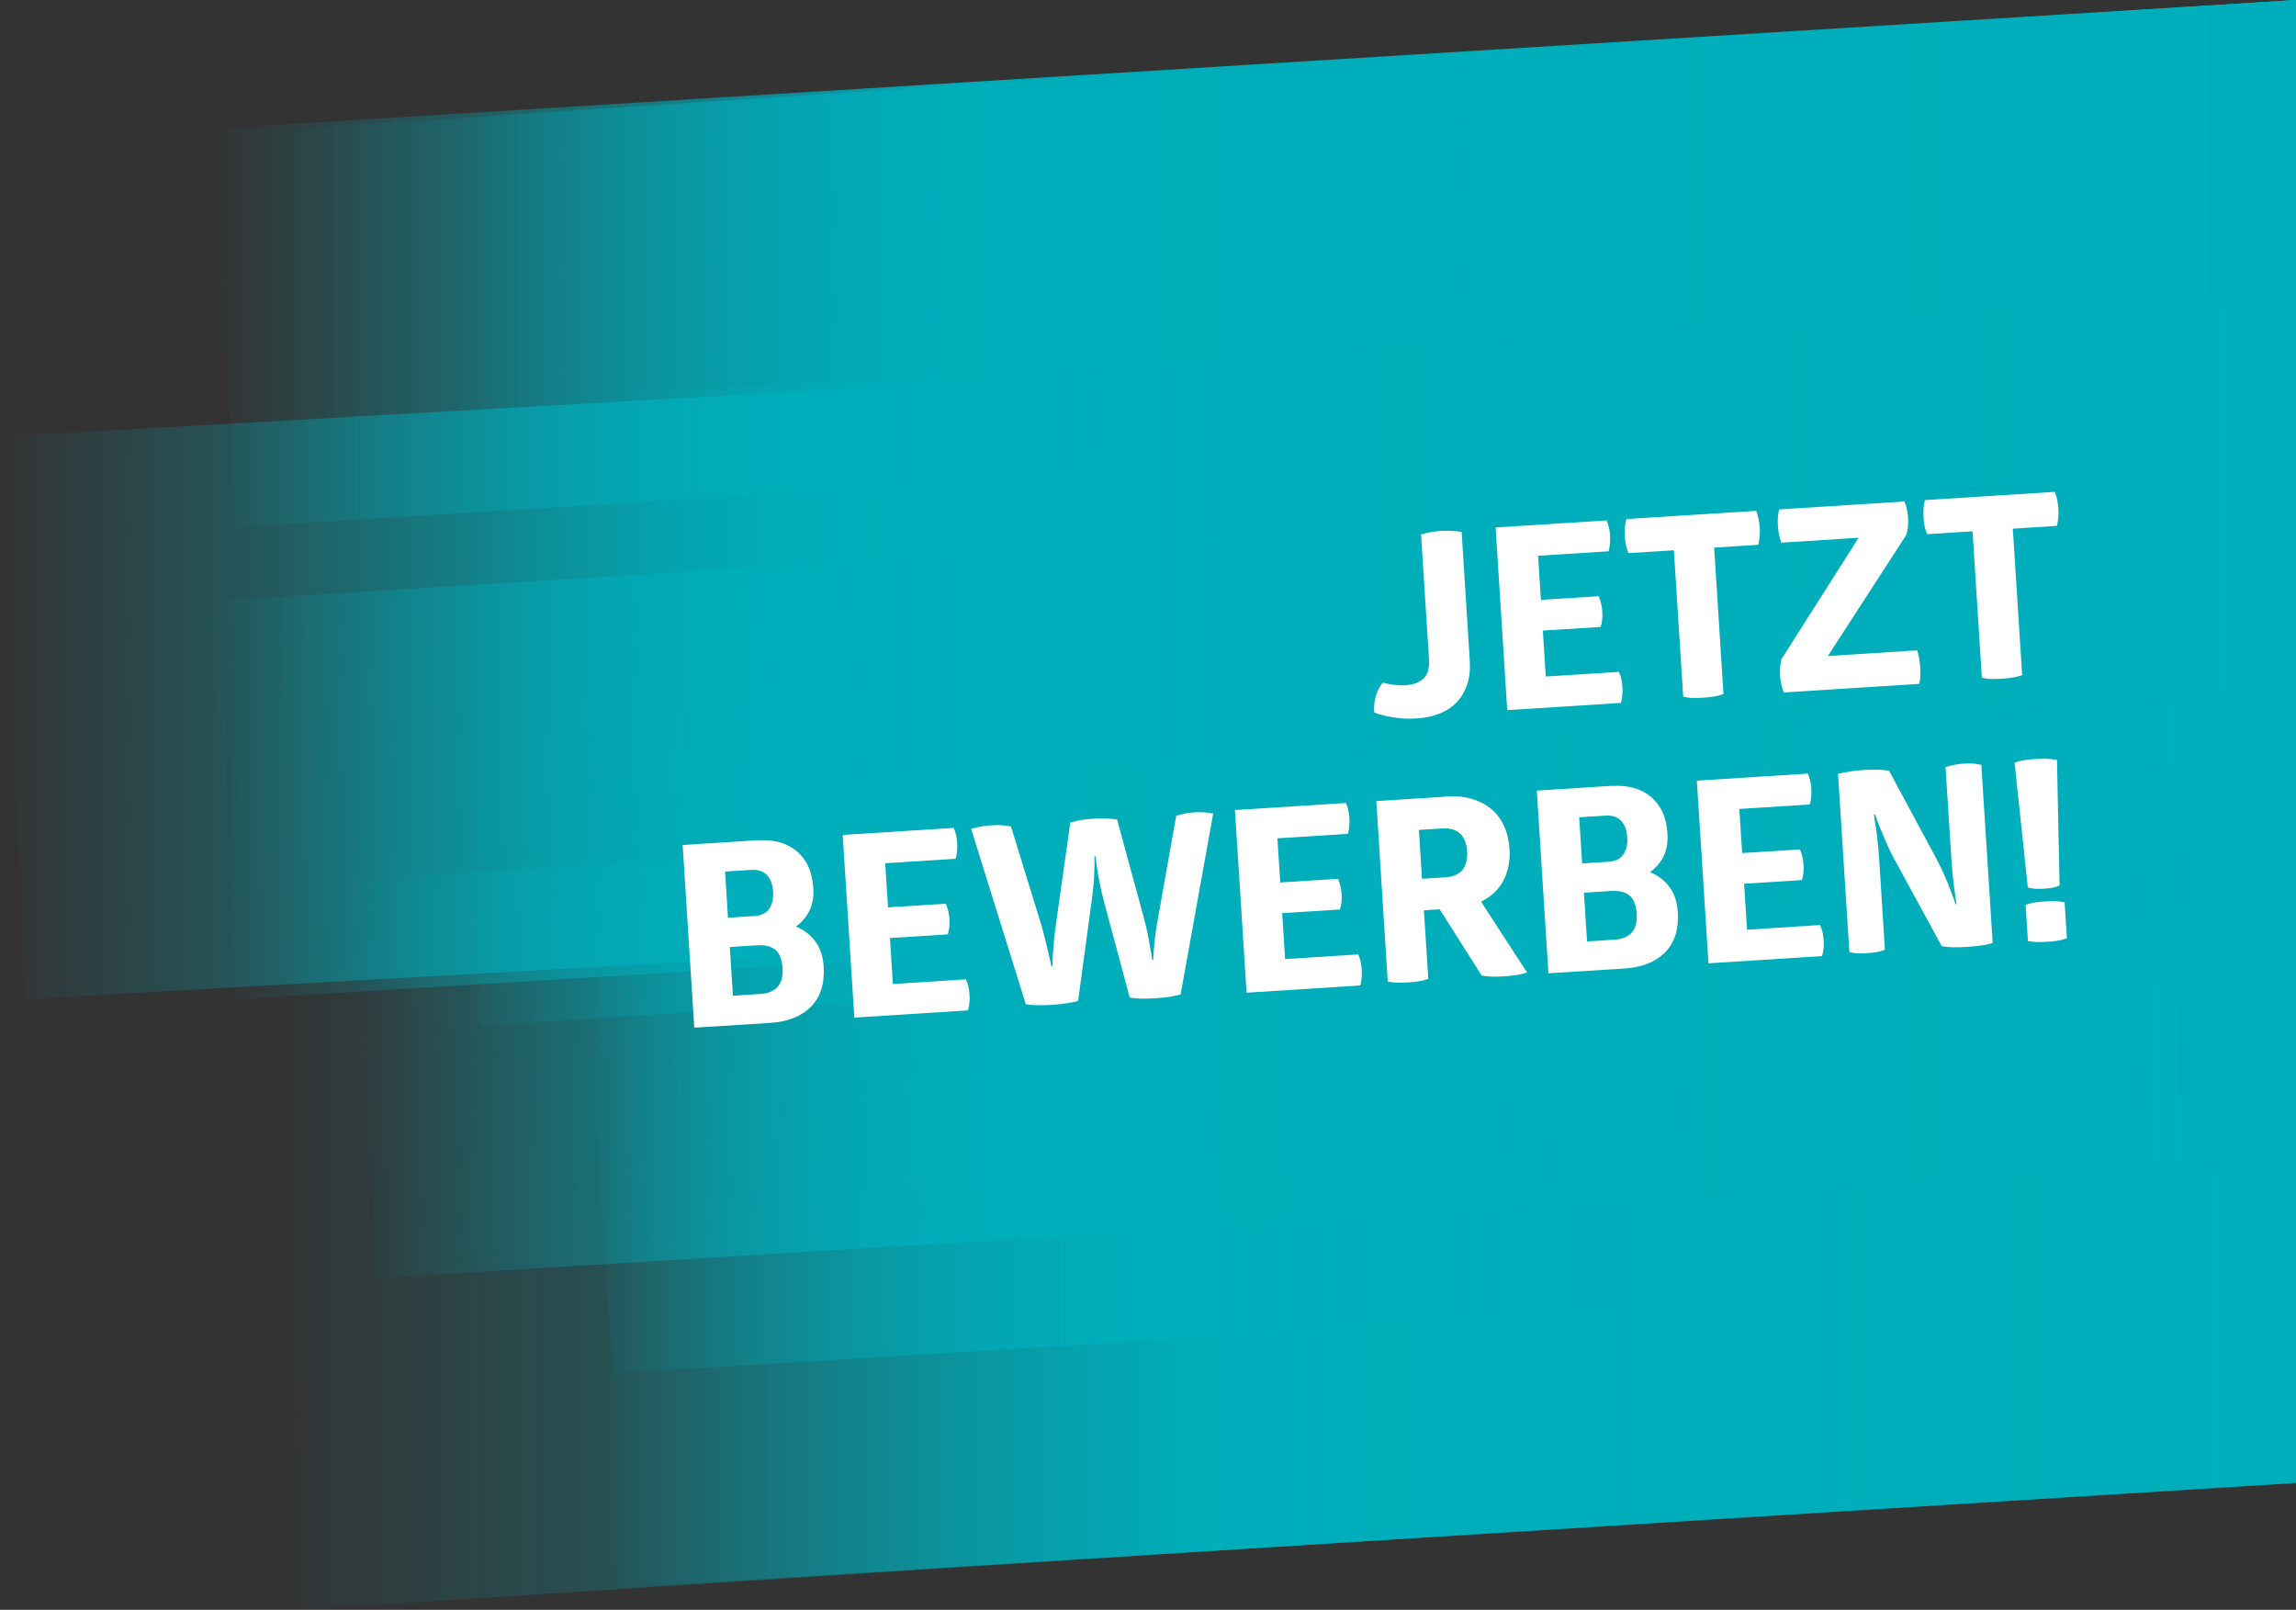
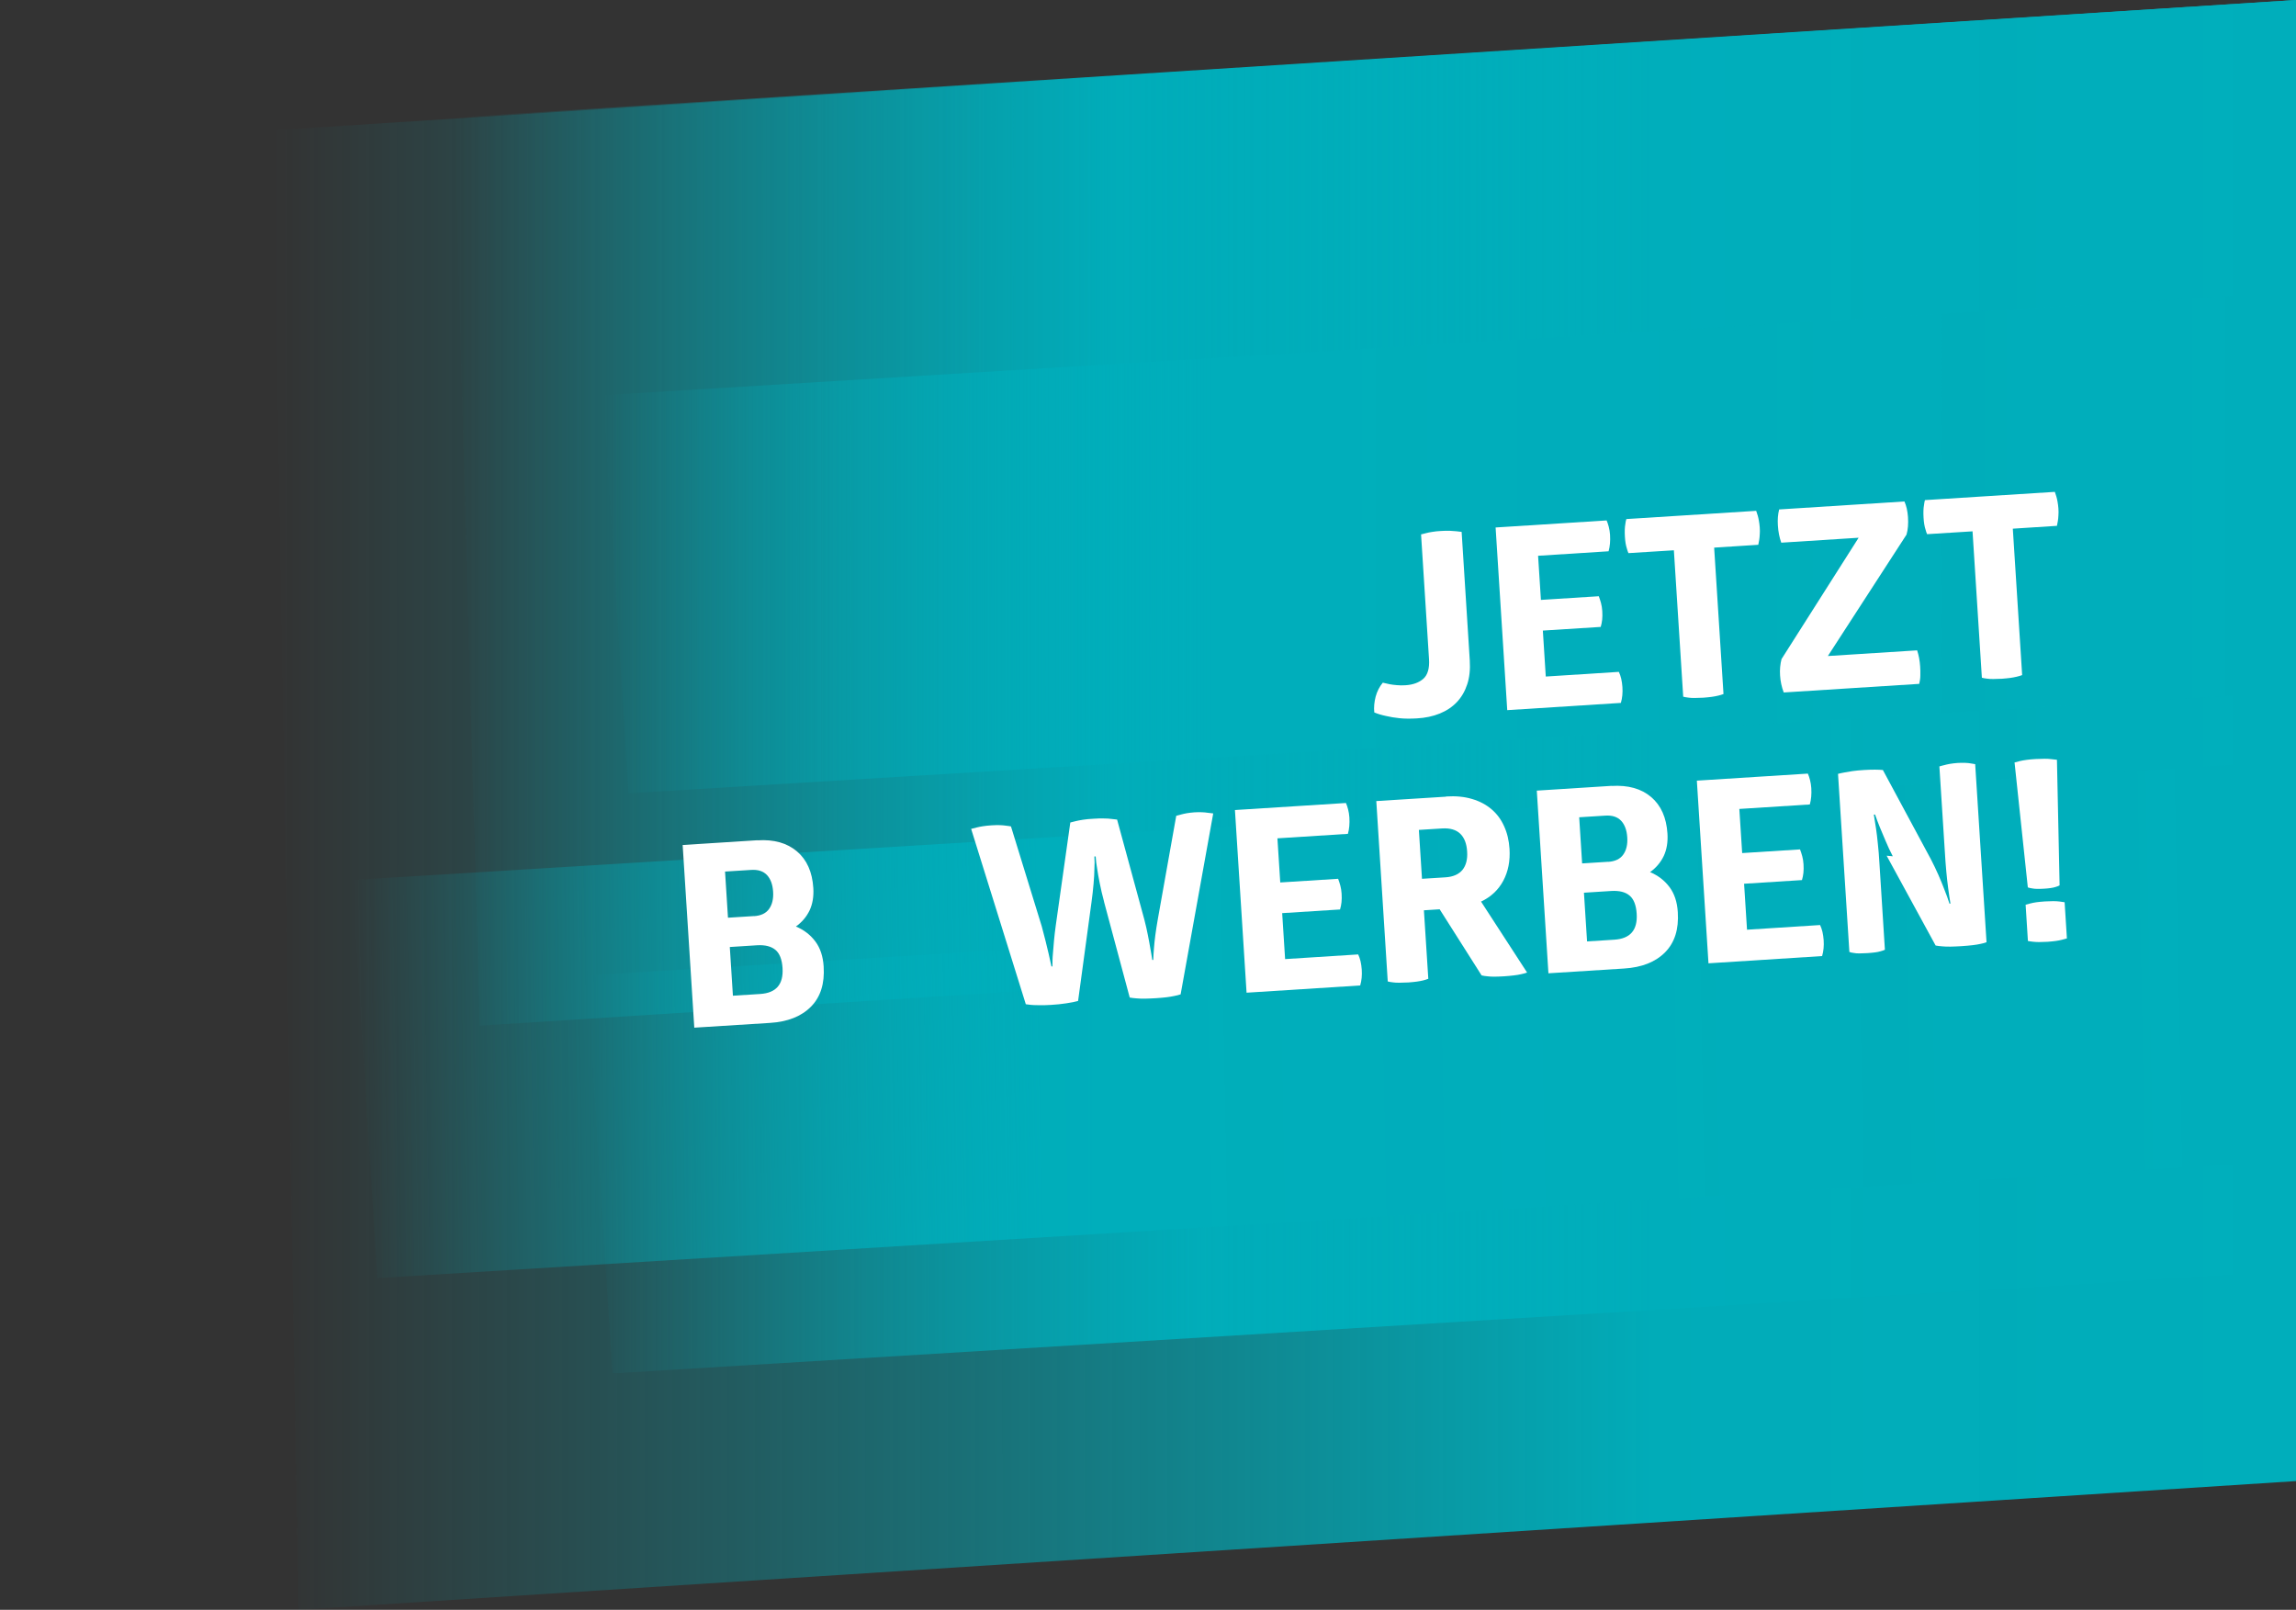
<svg xmlns="http://www.w3.org/2000/svg" id="Ebene_1" data-name="Ebene 1" viewBox="0 0 250.77 175.82">
  <rect x="0" y="0" width="250.77" height="175.82" fill="#333333" stroke="none" />
  <defs>
    <style>
      .cls-1 {
        fill: url(#Unbenannter_Verlauf);
      }

      .cls-1, .cls-2, .cls-3, .cls-4, .cls-5, .cls-6, .cls-7, .cls-8, .cls-9, .cls-10 {
        stroke-width: 0px;
      }

      .cls-2 {
        fill: url(#Unbenannter_Verlauf_7);
      }

      .cls-3 {
        fill: url(#Unbenannter_Verlauf_8);
      }

      .cls-4 {
        fill: url(#Unbenannter_Verlauf_5);
      }

      .cls-5 {
        fill: url(#Unbenannter_Verlauf_9);
      }

      .cls-6 {
        fill: url(#Unbenannter_Verlauf_6);
      }

      .cls-7 {
        fill: url(#Unbenannter_Verlauf_4);
      }

      .cls-8 {
        fill: url(#Unbenannter_Verlauf_3);
      }

      .cls-9 {
        fill: url(#Unbenannter_Verlauf_2);
      }

      .cls-10 {
        fill: #fff;
      }
    </style>
    <linearGradient id="Unbenannter_Verlauf" data-name="Unbenannter Verlauf" x1="64.13" y1="59.69" x2="250.77" y2="59.69" gradientTransform="translate(0 182.26) scale(1 -1)" gradientUnits="userSpaceOnUse">
      <stop offset="0" stop-color="#00aebb" stop-opacity="0" />
      <stop offset=".36" stop-color="#00aebb" stop-opacity=".97" />
      <stop offset="1" stop-color="#00aebb" />
    </linearGradient>
    <linearGradient id="Unbenannter_Verlauf_2" data-name="Unbenannter Verlauf 2" x1="49.62" y1="126.25" x2="250.77" y2="126.25" gradientTransform="translate(0 182.26) scale(1 -1)" gradientUnits="userSpaceOnUse">
      <stop offset="0" stop-color="#00aebb" stop-opacity="0" />
      <stop offset=".36" stop-color="#00aebb" stop-opacity=".97" />
      <stop offset="1" stop-color="#00aebb" />
    </linearGradient>
    <linearGradient id="Unbenannter_Verlauf_3" data-name="Unbenannter Verlauf 3" x1="64.69" y1="62.17" x2="250.77" y2="62.17" gradientTransform="translate(0 182.26) scale(1 -1)" gradientUnits="userSpaceOnUse">
      <stop offset="0" stop-color="#00aebb" stop-opacity="0" />
      <stop offset=".36" stop-color="#00aebb" stop-opacity=".97" />
      <stop offset="1" stop-color="#00aebb" />
    </linearGradient>
    <linearGradient id="Unbenannter_Verlauf_4" data-name="Unbenannter Verlauf 4" x1="29.82" y1="94.35" x2="250.77" y2="94.35" gradientTransform="translate(0 182.26) scale(1 -1)" gradientUnits="userSpaceOnUse">
      <stop offset="0" stop-color="#00aebb" stop-opacity="0" />
      <stop offset=".68" stop-color="#00aebb" stop-opacity=".98" />
      <stop offset="1" stop-color="#00aebb" />
    </linearGradient>
    <linearGradient id="Unbenannter_Verlauf_5" data-name="Unbenannter Verlauf 5" x1="0" y1="110.93" x2="250.77" y2="110.93" gradientTransform="translate(0 182.26) scale(1 -1)" gradientUnits="userSpaceOnUse">
      <stop offset="0" stop-color="#00aebb" stop-opacity="0" />
      <stop offset=".36" stop-color="#00aebb" stop-opacity=".97" />
      <stop offset="1" stop-color="#00aebb" />
    </linearGradient>
    <linearGradient id="Unbenannter_Verlauf_6" data-name="Unbenannter Verlauf 6" x1="3.19" y1="71.41" x2="300.56" y2="71.41" gradientTransform="translate(37.82 180.13) rotate(1.56) scale(.7 -1) skewX(-3.78)" gradientUnits="userSpaceOnUse">
      <stop offset="0" stop-color="#00aebb" stop-opacity="0" />
      <stop offset=".36" stop-color="#00aebb" stop-opacity=".97" />
      <stop offset="1" stop-color="#00aebb" />
    </linearGradient>
    <linearGradient id="Unbenannter_Verlauf_7" data-name="Unbenannter Verlauf 7" x1="-18.03" y1="101.45" x2="279.36" y2="101.45" gradientTransform="translate(37.82 180.13) rotate(1.56) scale(.7 -1) skewX(-3.78)" gradientUnits="userSpaceOnUse">
      <stop offset="0" stop-color="#00aebb" stop-opacity="0" />
      <stop offset=".36" stop-color="#00aebb" stop-opacity=".97" />
      <stop offset="1" stop-color="#00aebb" />
    </linearGradient>
    <linearGradient id="Unbenannter_Verlauf_8" data-name="Unbenannter Verlauf 8" x1="23.04" y1="153.48" x2="250.77" y2="153.48" gradientTransform="translate(0 182.26) scale(1 -1)" gradientUnits="userSpaceOnUse">
      <stop offset="0" stop-color="#00aebb" stop-opacity="0" />
      <stop offset=".36" stop-color="#00aebb" stop-opacity=".97" />
      <stop offset="1" stop-color="#00aebb" />
    </linearGradient>
    <linearGradient id="Unbenannter_Verlauf_9" data-name="Unbenannter Verlauf 9" x1="65.89" y1="122.99" x2="250.77" y2="122.99" gradientTransform="translate(0 182.26) scale(1 -1)" gradientUnits="userSpaceOnUse">
      <stop offset="0" stop-color="#00aebb" stop-opacity="0" />
      <stop offset=".36" stop-color="#00aebb" stop-opacity=".97" />
      <stop offset="1" stop-color="#00aebb" />
    </linearGradient>
  </defs>
  <polygon class="cls-1" points="250.77 95.14 64.13 106.53 66.89 150 250.77 138.79 250.77 95.14" />
  <polygon class="cls-9" points="250.77 0 49.62 12.84 52.39 112.02 250.77 99.36 250.77 0" />
-   <polygon class="cls-8" points="250.77 66.74 64.69 82.64 67.45 173.44 250.77 161.97 250.77 66.74" />
  <polygon class="cls-7" points="250.77 0 29.82 14.23 32.59 175.82 250.77 161.76 250.77 0" />
-   <polygon class="cls-4" points="250.77 33.53 0 47.69 2.77 109.12 250.77 95.14 250.77 33.53" />
  <polygon class="cls-6" points="244.26 83.51 38.46 96.11 41.22 139.59 247.02 126.98 244.26 83.51" />
-   <polygon class="cls-2" points="228.84 53.04 23.04 65.64 25.81 109.12 231.61 96.51 228.84 53.04" />
-   <polygon class="cls-3" points="250.77 0 23.04 14.08 25.81 57.56 250.77 43.65 250.77 0" />
  <polygon class="cls-5" points="250.77 31.89 65.89 43.16 68.65 86.64 250.77 75.54 250.77 31.89" />
  <g>
    <path class="cls-10" d="M155.2,58.37c.16-.05.35-.09.55-.14.18-.05.41-.1.69-.14.28-.05.6-.08.97-.1.35-.02.66-.03.93-.02s.51.03.71.05c.22.02.42.05.59.07l.89,14.05c.06.98-.03,1.85-.28,2.6-.25.76-.62,1.4-1.13,1.94-.5.53-1.13.95-1.87,1.25s-1.57.48-2.5.53c-.7.04-1.33.04-1.89-.02-.56-.06-1.05-.14-1.46-.24-.49-.1-.92-.23-1.3-.39-.06-.57,0-1.15.15-1.73.16-.58.42-1.09.78-1.52.24.06.5.12.76.17.22.04.49.08.79.1.3.03.6.03.92.01.83-.05,1.48-.29,1.96-.71.47-.42.68-1.13.62-2.12l-.87-13.63h-.01Z" />
    <path class="cls-10" d="M175.47,56.83c.09.2.17.44.24.71.07.27.12.57.14.88.04.66-.01,1.26-.16,1.79l-7.7.49.31,4.82,6.32-.4c.09.24.17.48.24.74.07.26.12.55.14.88.02.35.02.66-.01.93s-.08.54-.16.8l-6.32.4.32,5.02,7.98-.51c.11.22.19.47.26.75.06.28.11.58.13.9.02.31.02.62-.01.91s-.08.57-.16.83l-12.41.79-1.27-19.95,12.14-.77h-.02Z" />
    <path class="cls-10" d="M191.81,55.79c.05.15.1.32.17.52.05.16.09.36.13.58s.07.46.09.72c.02.28.02.53,0,.76-.01.23-.03.43-.06.6-.04.21-.08.38-.1.53l-4.82.31,1.02,15.99c-.18.07-.38.13-.6.18-.2.05-.43.09-.7.13-.27.04-.57.06-.9.09-.37.02-.69.03-.96.03s-.5-.01-.68-.04c-.21-.02-.39-.06-.56-.1l-1.02-15.99-4.96.31c-.06-.13-.12-.29-.17-.49-.11-.33-.19-.77-.22-1.32-.03-.54-.02-.99.05-1.37.02-.21.06-.38.11-.54l14.19-.9h0Z" />
    <path class="cls-10" d="M208,54.76c.11.24.19.5.26.79.06.29.11.6.13.91.05.74,0,1.38-.16,1.93l-8.59,13.26,9.75-.62c.18.54.29,1.13.33,1.76.02.33.03.66.02.97,0,.32-.05.62-.12.93l-14.8.94c-.11-.29-.2-.59-.27-.91-.07-.32-.11-.64-.13-.95-.02-.31-.02-.62.01-.93s.08-.59.15-.86l8.42-13.25-8.45.54c-.2-.56-.33-1.19-.37-1.9-.04-.61,0-1.19.14-1.73l13.66-.87h.02Z" />
    <path class="cls-10" d="M224.43,53.72c.05.15.1.32.17.52.05.16.09.36.13.58s.07.46.09.72c.02.28.02.53,0,.76-.01.23-.03.43-.06.6-.04.21-.08.38-.1.53l-4.82.31,1.02,15.99c-.18.07-.38.13-.6.18-.2.05-.43.09-.7.13-.27.04-.57.06-.9.09-.37.02-.69.03-.96.03s-.5-.01-.68-.04c-.21-.02-.39-.06-.56-.1l-1.02-15.99-4.96.31c-.06-.13-.12-.29-.17-.49-.11-.33-.19-.77-.22-1.32-.03-.54-.02-.99.05-1.37.02-.21.06-.38.1-.54l14.19-.9h0Z" />
    <path class="cls-10" d="M82.72,91.78c1.81-.12,3.25.29,4.33,1.21s1.67,2.25,1.78,3.99c.06.94-.08,1.76-.41,2.46-.34.7-.83,1.28-1.49,1.75.88.37,1.58.91,2.12,1.63.54.72.84,1.63.91,2.74.12,1.87-.34,3.33-1.39,4.39-1.05,1.06-2.54,1.65-4.48,1.77l-8.26.52-1.27-19.95,8.15-.52h.01ZM82.35,100.06c.76-.05,1.31-.31,1.65-.79s.49-1.1.44-1.88c-.05-.8-.28-1.4-.67-1.82-.4-.42-.98-.61-1.73-.56l-2.85.18.32,5.04,2.85-.18h0ZM83.03,108.56c1.74-.11,2.55-1.05,2.44-2.83-.06-.94-.32-1.61-.78-1.99s-1.12-.55-1.99-.5l-2.99.19.34,5.32,2.99-.19h-.01Z" />
-     <path class="cls-10" d="M104.16,90.41c.09.2.17.44.24.71.07.27.12.57.14.88.04.66-.01,1.26-.16,1.79l-7.7.49.31,4.82,6.32-.4c.09.24.17.48.24.74.07.26.12.55.14.88.02.35.02.66-.01.93s-.08.54-.16.8l-6.32.4.32,5.02,7.98-.51c.11.22.19.47.26.75.06.28.11.58.13.9.02.31.02.62-.01.91-.03.29-.08.57-.16.83l-12.41.79-1.27-19.95,12.14-.77h-.02Z" />
    <path class="cls-10" d="M120.59,98.49c-.2-.73-.35-1.4-.47-2-.12-.61-.22-1.13-.28-1.57-.09-.51-.15-.97-.17-1.38h-.14c.03.41.03.88,0,1.4,0,.45-.04.98-.09,1.59-.05.61-.13,1.3-.23,2.04l-1.46,10.75c-.33.1-.76.18-1.29.26s-1.08.14-1.63.17c-.55.04-1.08.05-1.57.03-.49,0-.9-.05-1.22-.1l-5.97-19.15c.16-.05.36-.1.58-.15.2-.05.43-.1.7-.14s.58-.08.95-.1c.35-.02.66-.03.92-.02s.48.03.67.06c.21.02.38.05.53.08l3.36,10.91c.14.53.28,1.05.41,1.57s.24.99.34,1.41c.1.48.21.94.31,1.4h.11c0-.45,0-.92.05-1.4.03-.43.07-.9.12-1.43.05-.52.11-1.06.19-1.63l1.59-11.26c.16-.05.36-.1.6-.15.2-.05.46-.1.78-.15s.7-.09,1.15-.11c.42-.03.8-.04,1.12-.03.33,0,.6.02.82.05.24.02.46.05.64.07l2.98,10.94c.15.58.28,1.14.38,1.67.11.53.19,1,.26,1.4.09.48.16.92.22,1.32h.11c.01-.4.04-.84.08-1.32.03-.41.08-.88.15-1.41.07-.53.16-1.11.27-1.73l2.01-11.28c.14-.04.32-.09.52-.14.16-.05.37-.09.62-.14.25-.04.53-.08.84-.1s.59-.02.83-.01c.24.01.46.03.64.06.2.02.4.05.59.07l-3.56,19.76c-.2.07-.44.13-.71.18-.24.05-.52.1-.85.14-.33.04-.71.07-1.13.1-.44.03-.84.04-1.19.05-.35,0-.66,0-.92-.03-.3-.02-.55-.05-.76-.09l-2.81-10.48v.02Z" />
    <path class="cls-10" d="M147,87.69c.09.2.17.44.24.71.07.27.12.57.14.88.04.66-.01,1.26-.16,1.79l-7.7.49.31,4.82,6.32-.4c.09.24.17.48.24.74.07.26.12.55.14.88.02.35.02.66-.01.93s-.08.54-.16.8l-6.32.4.32,5.02,7.98-.51c.11.22.19.47.26.75.06.28.11.58.13.9.02.31.02.62-.01.91s-.08.57-.16.83l-12.41.79-1.27-19.95,12.14-.77h-.02Z" />
    <path class="cls-10" d="M157.94,86.99c1.05-.07,2,.02,2.83.27.83.24,1.54.62,2.13,1.12s1.05,1.12,1.38,1.86c.34.74.53,1.56.59,2.47.08,1.31-.14,2.47-.68,3.48s-1.35,1.77-2.43,2.28l5.03,7.75c-.2.07-.42.13-.66.18-.22.05-.48.1-.78.13-.3.04-.66.07-1.07.1-.39.02-.73.04-1.04.04s-.56-.01-.77-.04c-.24-.02-.46-.05-.65-.1l-4.58-7.22-1.72.11.48,7.48c-.16.07-.35.12-.57.18-.2.05-.43.09-.7.13-.27.04-.57.06-.9.09-.37.02-.7.03-.99.03s-.52-.01-.71-.04c-.22-.02-.41-.06-.56-.1l-1.25-19.7,7.62-.48v-.02ZM155.31,95.98l2.55-.16c.85-.05,1.47-.33,1.87-.81.39-.49.57-1.16.51-2.01-.05-.87-.31-1.52-.76-1.95s-1.11-.62-1.96-.57l-2.55.16.34,5.35h0Z" />
    <path class="cls-10" d="M176.01,85.84c1.81-.11,3.25.29,4.33,1.21s1.67,2.25,1.78,3.99c.06.94-.08,1.76-.41,2.46-.34.7-.83,1.28-1.49,1.75.88.37,1.58.91,2.12,1.63.54.72.84,1.63.91,2.74.12,1.87-.34,3.33-1.39,4.39-1.05,1.06-2.54,1.65-4.48,1.77l-8.26.52-1.27-19.95,8.15-.52h.01ZM175.64,94.13c.76-.05,1.31-.31,1.65-.79s.49-1.1.44-1.88c-.05-.8-.28-1.4-.67-1.82-.4-.42-.97-.61-1.73-.56l-2.85.18.32,5.04,2.85-.18h0ZM176.32,102.63c1.74-.11,2.55-1.05,2.44-2.83-.06-.94-.32-1.61-.78-1.99-.46-.39-1.13-.55-1.99-.5l-2.99.19.34,5.32,2.99-.19h-.01Z" />
    <path class="cls-10" d="M197.45,84.48c.09.2.17.44.24.71.07.27.12.57.14.88.04.66-.01,1.26-.16,1.79l-7.7.49.31,4.82,6.32-.4c.09.24.17.48.24.74.07.25.12.55.14.88.02.35.02.66-.01.93s-.08.54-.16.8l-6.32.4.32,5.02,7.98-.51c.11.22.19.47.26.75.06.28.11.58.13.9.02.31.02.62-.01.91s-.08.57-.16.83l-12.41.79-1.27-19.95,12.14-.77h-.02Z" />
-     <path class="cls-10" d="M206.73,93.52c-.3-.57-.56-1.14-.79-1.69s-.43-1.03-.61-1.45c-.2-.49-.38-.96-.53-1.41h-.14c.07.47.15.97.24,1.52.07.48.14,1.04.2,1.67.07.64.13,1.33.17,2.09l.6,9.48c-.13.06-.29.12-.49.17-.16.05-.37.09-.6.12-.24.03-.52.06-.86.08-.33.02-.62.03-.86.03s-.44-.02-.59-.05c-.19-.02-.35-.06-.48-.11l-1.24-19.45c.18-.05.41-.1.69-.15.24-.05.53-.1.88-.15s.76-.09,1.24-.12c.48-.03.89-.04,1.24-.04s.63.02.85.04c.26.02.49.04.67.07l5.24,9.74c.3.57.57,1.15.82,1.71.25.57.46,1.09.64,1.56.22.54.41,1.07.57,1.58h.11c-.09-.52-.17-1.08-.25-1.69-.07-.52-.14-1.11-.2-1.78s-.12-1.39-.16-2.14l-.6-9.37c.14-.05.32-.09.52-.14.16-.05.37-.09.62-.14.25-.04.53-.08.84-.1s.6-.02.85-.01c.25.01.45.03.6.06.19.03.35.05.48.08l1.24,19.45c-.18.07-.4.13-.66.18-.22.05-.5.1-.85.14s-.76.08-1.24.11c-.44.03-.84.04-1.19.05-.35,0-.65,0-.89-.03-.28-.02-.52-.05-.73-.09l-5.35-9.81h0Z" />
+     <path class="cls-10" d="M206.73,93.52c-.3-.57-.56-1.14-.79-1.69s-.43-1.03-.61-1.45c-.2-.49-.38-.96-.53-1.41h-.14c.07.47.15.97.24,1.52.07.48.14,1.04.2,1.67.07.64.13,1.33.17,2.09l.6,9.48c-.13.06-.29.12-.49.17-.16.05-.37.09-.6.12-.24.03-.52.06-.86.08-.33.02-.62.03-.86.03s-.44-.02-.59-.05c-.19-.02-.35-.06-.48-.11l-1.24-19.45c.18-.05.41-.1.69-.15.24-.05.53-.1.88-.15s.76-.09,1.24-.12c.48-.03.89-.04,1.24-.04s.63.02.85.04l5.24,9.74c.3.57.57,1.15.82,1.71.25.57.46,1.09.64,1.56.22.54.41,1.07.57,1.58h.11c-.09-.52-.17-1.08-.25-1.69-.07-.52-.14-1.11-.2-1.78s-.12-1.39-.16-2.14l-.6-9.37c.14-.05.32-.09.52-.14.16-.05.37-.09.62-.14.25-.04.53-.08.84-.1s.6-.02.85-.01c.25.01.45.03.6.06.19.03.35.05.48.08l1.24,19.45c-.18.07-.4.13-.66.18-.22.05-.5.1-.85.14s-.76.08-1.24.11c-.44.03-.84.04-1.19.05-.35,0-.65,0-.89-.03-.28-.02-.52-.05-.73-.09l-5.35-9.81h0Z" />
    <path class="cls-10" d="M220.05,83.27c.16-.05.35-.1.57-.15.2-.05.44-.09.73-.13s.61-.07.98-.09c.37-.02.69-.03.97-.03s.52.01.72.04c.22.02.44.05.64.07l.29,13.72c-.11.06-.25.12-.43.17-.15.05-.33.09-.55.12-.22.03-.46.06-.72.07-.28.02-.52.02-.74.02s-.39-.02-.55-.05c-.19-.03-.35-.06-.48-.11l-1.45-13.65h.02ZM225.75,102.49c-.16.05-.35.1-.55.15-.18.05-.41.09-.67.13-.27.04-.57.06-.9.09-.37.02-.68.03-.94.03s-.48-.02-.67-.04c-.21-.02-.38-.05-.53-.08l-.25-3.96c.15-.05.32-.09.52-.14.18-.05.4-.09.66-.13s.57-.06.94-.09c.33-.02.63-.03.9-.03s.5.02.68.04c.21.02.39.05.56.08l.25,3.96h0Z" />
  </g>
</svg>